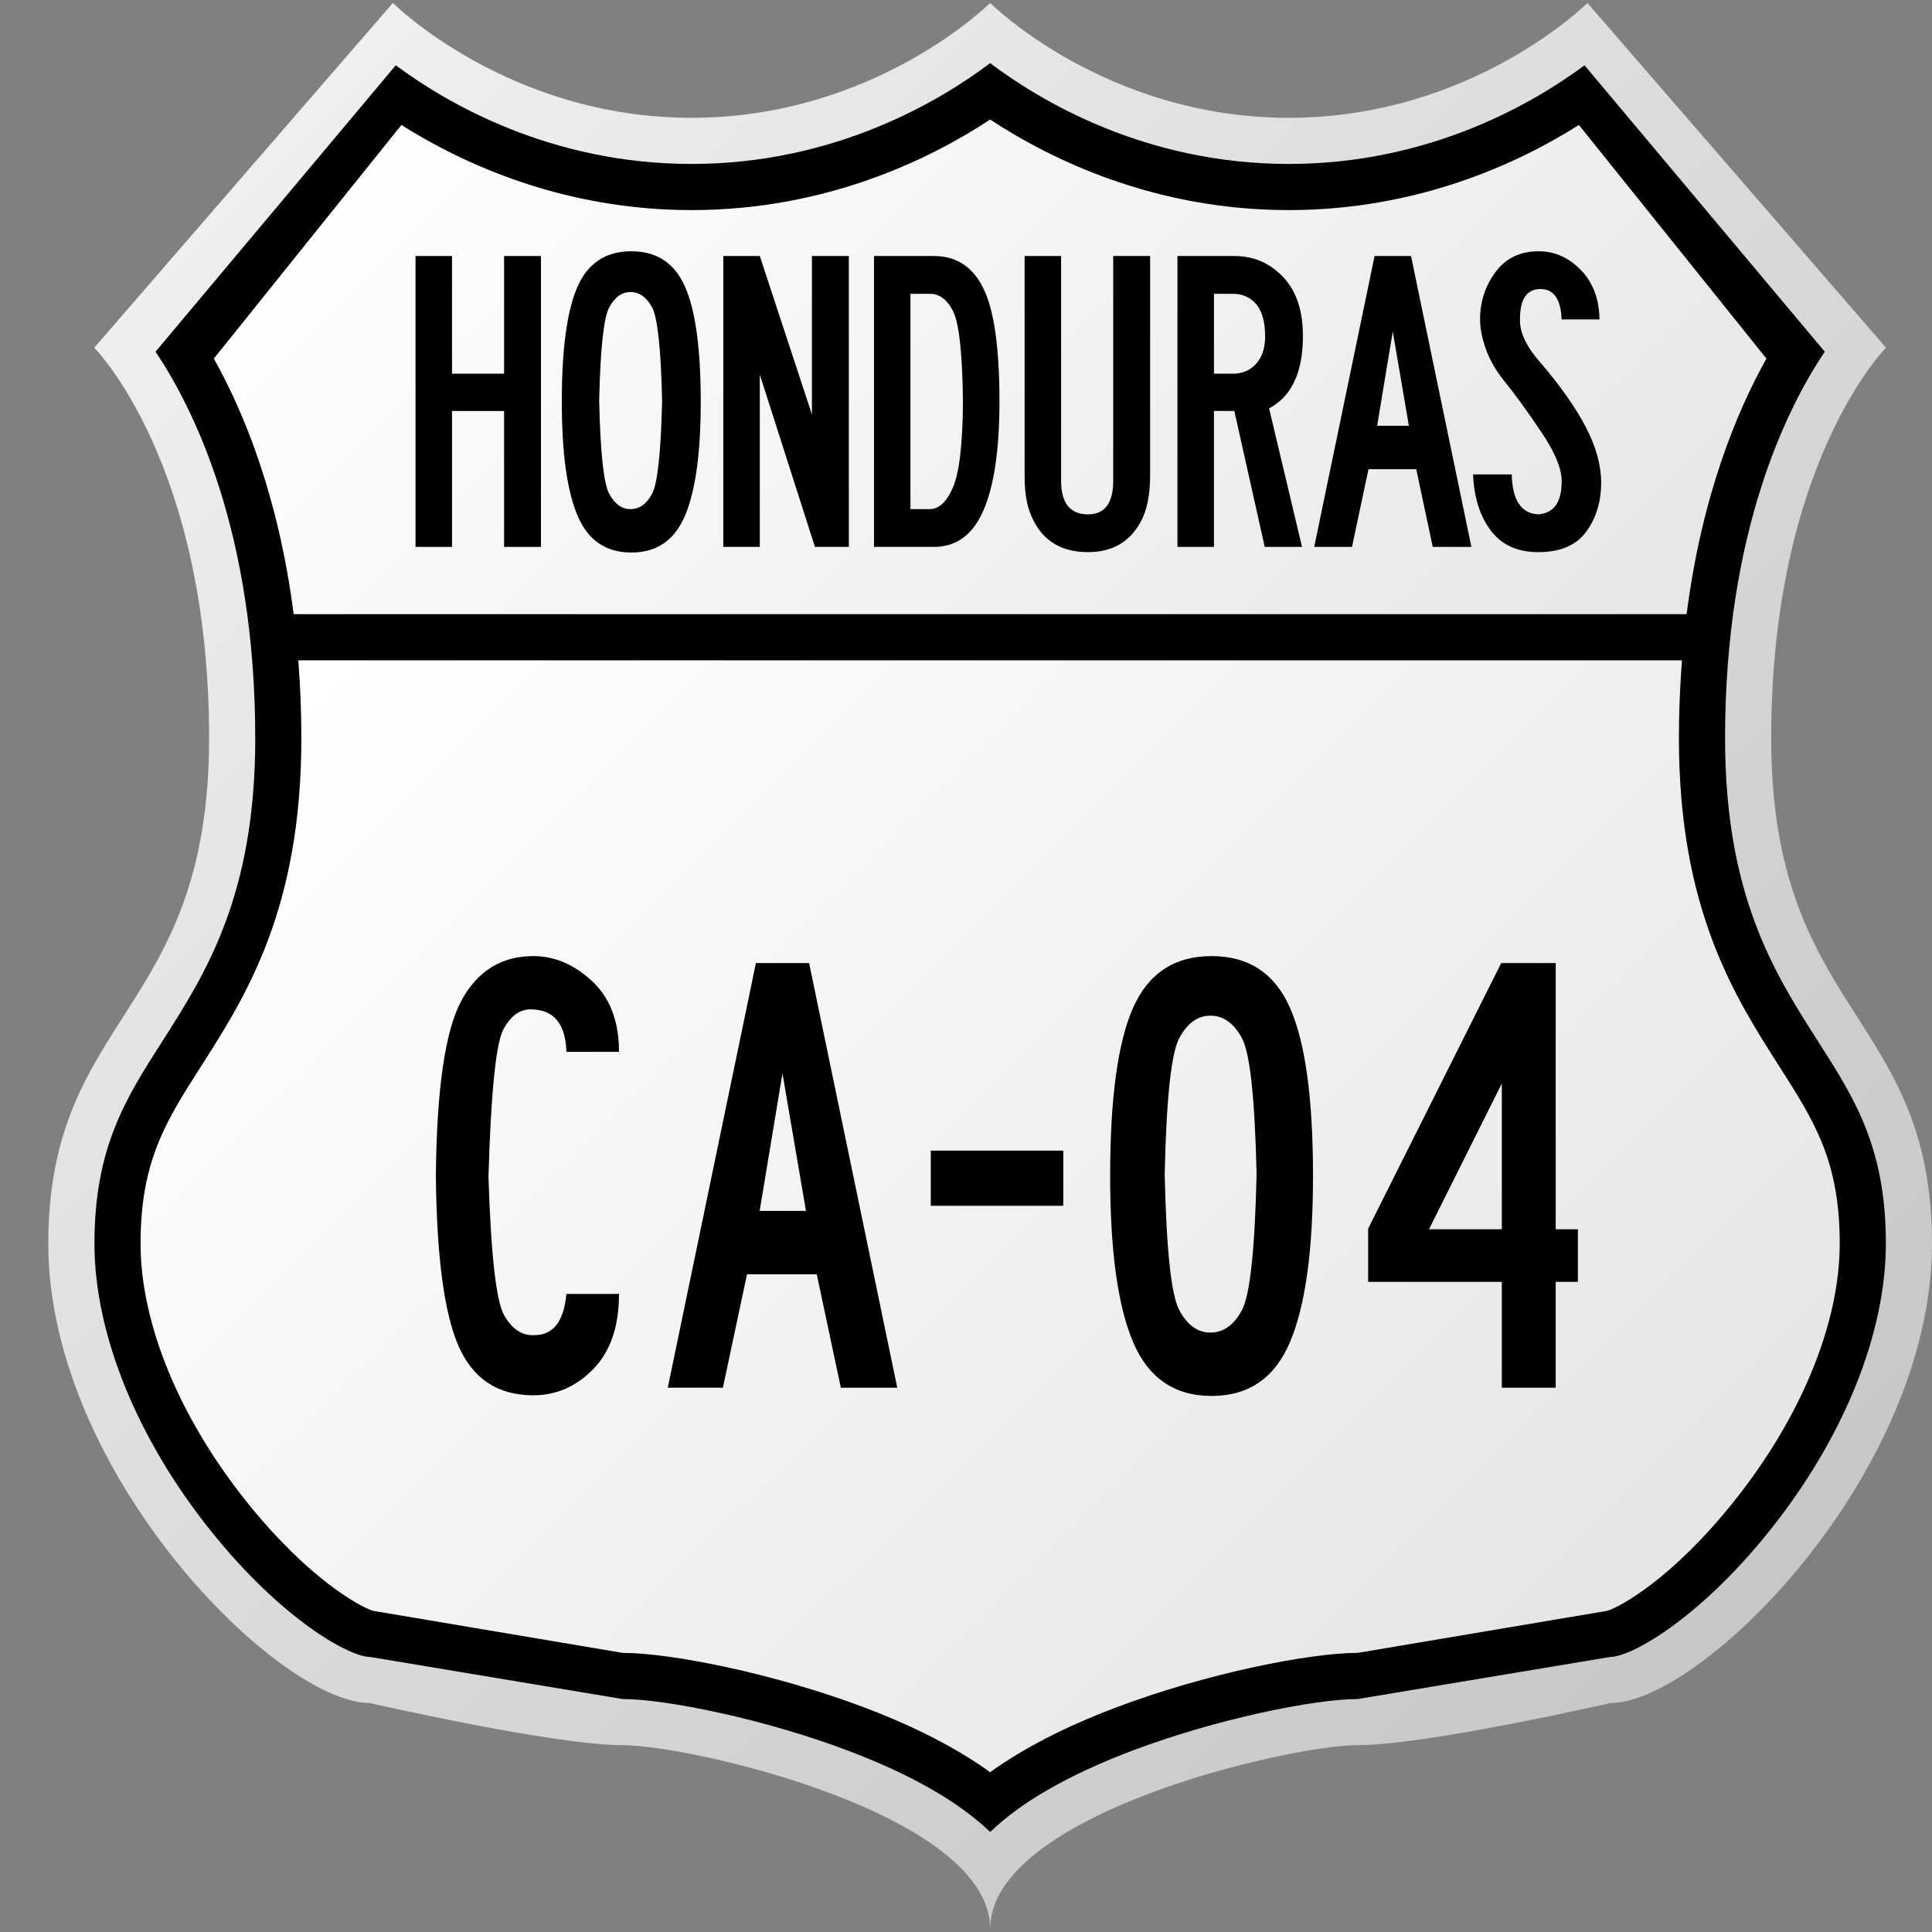
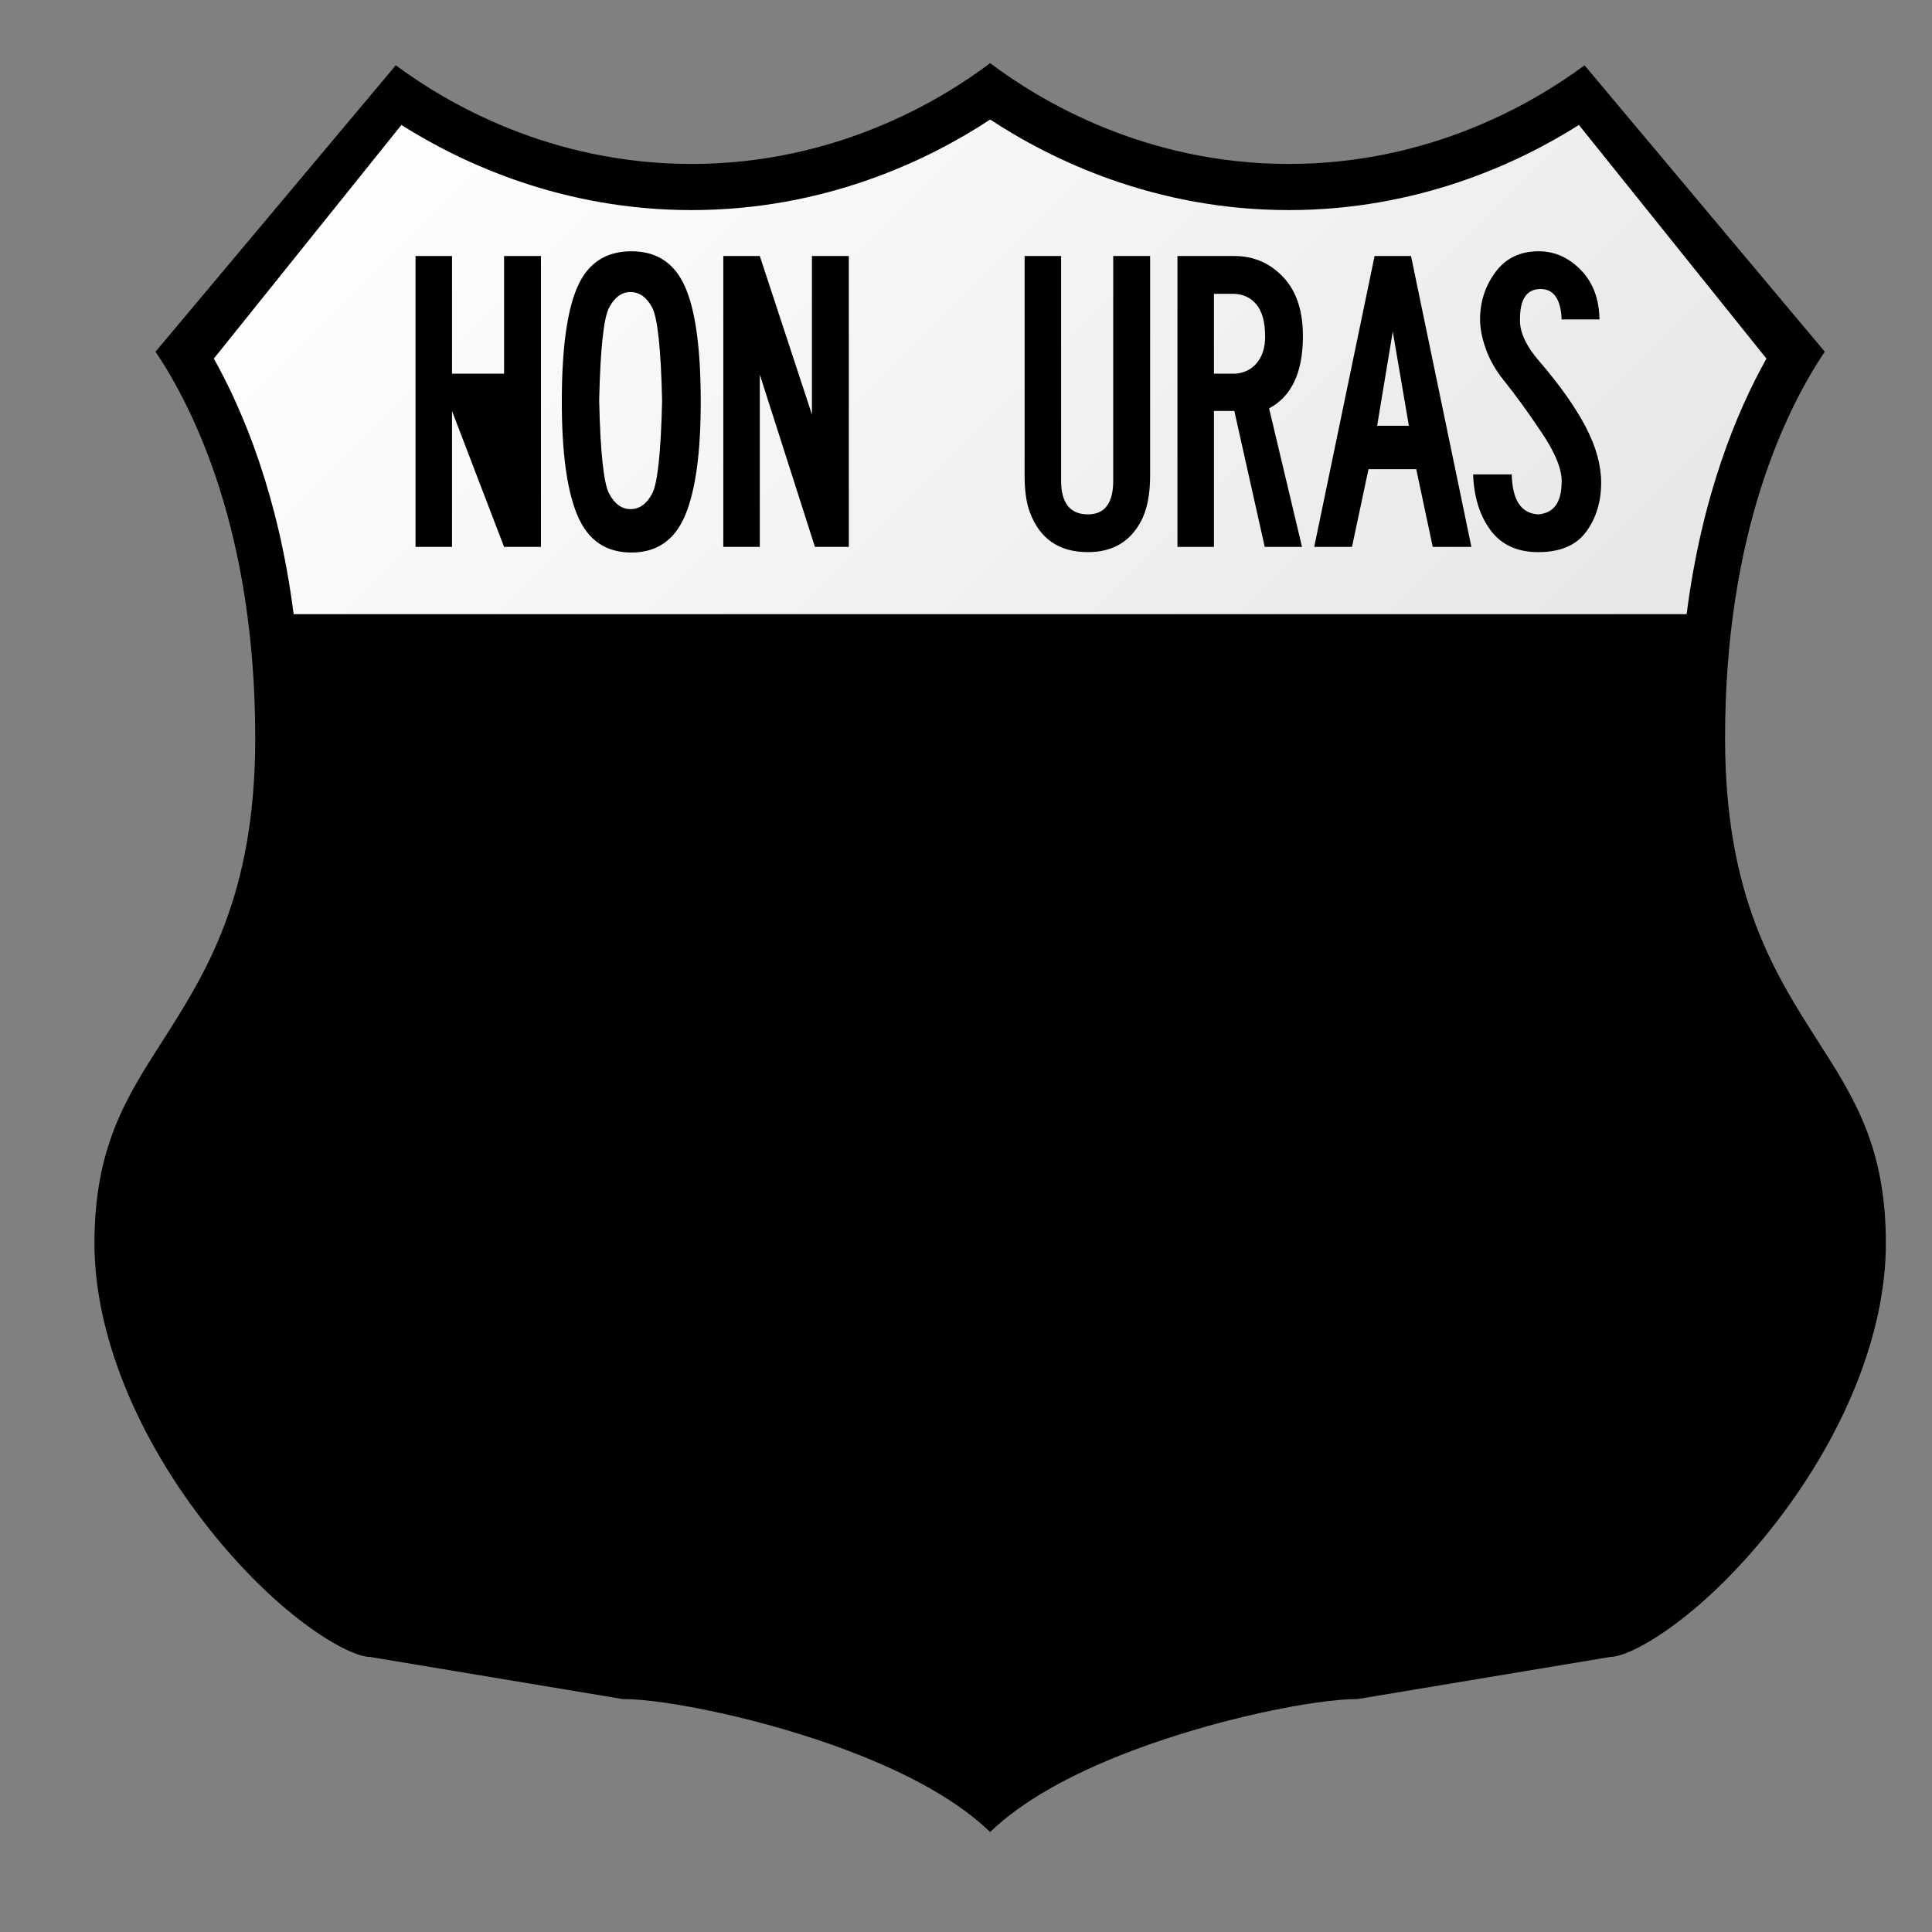
<svg xmlns="http://www.w3.org/2000/svg" width="600" zoomAndPan="magnify" viewBox="0 0 450 450" height="600" preserveAspectRatio="xMidYMid meet" version="1.0">
  <rect x="0" y="0" width="450" height="450" fill="#808080" stroke="none" />
  <defs>
    <g />
    <clipPath id="69346a6399">
-       <path d="M 11.25 0 L 450 0 L 450 450 L 11.25 450 Z M 11.25 0 " clip-rule="nonzero" />
-     </clipPath>
+       </clipPath>
    <clipPath id="fe21dbb413">
-       <path d="M 230.625 449.285 C 230.625 422.535 300.18 406.48 316.234 406.48 C 332.285 406.48 375.09 396.672 375.09 396.672 C 396.496 396.672 450 343.168 450 289.66 C 450 236.152 412.547 236.152 412.547 171.949 C 412.547 107.742 439.297 80.988 439.297 80.988 L 369.742 0.688 C 369.742 0.688 342.988 27.438 300.184 27.438 C 257.379 27.438 230.625 0.688 230.625 0.688 C 230.625 0.688 203.871 27.438 161.07 27.438 C 118.266 27.438 91.508 0.688 91.508 0.688 L 21.953 80.992 C 21.953 80.992 48.703 107.742 48.703 171.953 C 48.703 236.156 11.25 236.156 11.25 289.664 C 11.25 343.172 64.754 396.676 86.156 396.676 C 86.156 396.676 128.965 406.484 145.016 406.484 C 161.07 406.48 230.625 422.535 230.625 449.285 Z M 230.625 449.285 " clip-rule="nonzero" />
-     </clipPath>
+       </clipPath>
    <linearGradient x1="1.644" gradientTransform="matrix(3.656, 0, 0, 3.656, 11.25, 0.689)" y1="-1.644" x2="122.99" gradientUnits="userSpaceOnUse" y2="119.703" id="2fec82d8e0">
      <stop stop-opacity="1" stop-color="rgb(94.099%, 93.7%, 93.7%)" offset="0" />
      <stop stop-opacity="1" stop-color="rgb(94.099%, 93.7%, 93.7%)" offset="0.062" />
      <stop stop-opacity="1" stop-color="rgb(94.061%, 93.663%, 93.663%)" offset="0.094" />
      <stop stop-opacity="1" stop-color="rgb(93.845%, 93.459%, 93.459%)" offset="0.109" />
      <stop stop-opacity="1" stop-color="rgb(93.486%, 93.121%, 93.121%)" offset="0.125" />
      <stop stop-opacity="1" stop-color="rgb(93.127%, 92.783%, 92.783%)" offset="0.141" />
      <stop stop-opacity="1" stop-color="rgb(92.769%, 92.445%, 92.445%)" offset="0.156" />
      <stop stop-opacity="1" stop-color="rgb(92.412%, 92.108%, 92.108%)" offset="0.172" />
      <stop stop-opacity="1" stop-color="rgb(92.053%, 91.769%, 91.769%)" offset="0.188" />
      <stop stop-opacity="1" stop-color="rgb(91.695%, 91.432%, 91.432%)" offset="0.203" />
      <stop stop-opacity="1" stop-color="rgb(91.336%, 91.095%, 91.095%)" offset="0.219" />
      <stop stop-opacity="1" stop-color="rgb(90.977%, 90.756%, 90.756%)" offset="0.234" />
      <stop stop-opacity="1" stop-color="rgb(90.62%, 90.419%, 90.419%)" offset="0.25" />
      <stop stop-opacity="1" stop-color="rgb(90.262%, 90.082%, 90.082%)" offset="0.266" />
      <stop stop-opacity="1" stop-color="rgb(89.903%, 89.743%, 89.743%)" offset="0.281" />
      <stop stop-opacity="1" stop-color="rgb(89.545%, 89.406%, 89.406%)" offset="0.297" />
      <stop stop-opacity="1" stop-color="rgb(89.188%, 89.069%, 89.069%)" offset="0.312" />
      <stop stop-opacity="1" stop-color="rgb(88.829%, 88.73%, 88.73%)" offset="0.328" />
      <stop stop-opacity="1" stop-color="rgb(88.47%, 88.393%, 88.393%)" offset="0.344" />
      <stop stop-opacity="1" stop-color="rgb(88.112%, 88.055%, 88.055%)" offset="0.359" />
      <stop stop-opacity="1" stop-color="rgb(87.755%, 87.717%, 87.717%)" offset="0.375" />
      <stop stop-opacity="1" stop-color="rgb(87.396%, 87.379%, 87.379%)" offset="0.391" />
      <stop stop-opacity="1" stop-color="rgb(87.057%, 87.054%, 87.054%)" offset="0.406" />
      <stop stop-opacity="1" stop-color="rgb(86.749%, 86.749%, 86.749%)" offset="0.422" />
      <stop stop-opacity="1" stop-color="rgb(86.45%, 86.45%, 86.45%)" offset="0.438" />
      <stop stop-opacity="1" stop-color="rgb(86.151%, 86.151%, 86.151%)" offset="0.453" />
      <stop stop-opacity="1" stop-color="rgb(85.852%, 85.852%, 85.852%)" offset="0.469" />
      <stop stop-opacity="1" stop-color="rgb(85.553%, 85.553%, 85.553%)" offset="0.484" />
      <stop stop-opacity="1" stop-color="rgb(85.254%, 85.254%, 85.254%)" offset="0.494" />
      <stop stop-opacity="1" stop-color="rgb(85.106%, 85.106%, 85.106%)" offset="0.5" />
      <stop stop-opacity="1" stop-color="rgb(84.956%, 84.956%, 84.956%)" offset="0.506" />
      <stop stop-opacity="1" stop-color="rgb(84.807%, 84.807%, 84.807%)" offset="0.516" />
      <stop stop-opacity="1" stop-color="rgb(84.657%, 84.657%, 84.657%)" offset="0.531" />
      <stop stop-opacity="1" stop-color="rgb(84.358%, 84.358%, 84.358%)" offset="0.547" />
      <stop stop-opacity="1" stop-color="rgb(84.059%, 84.059%, 84.059%)" offset="0.562" />
      <stop stop-opacity="1" stop-color="rgb(83.76%, 83.76%, 83.76%)" offset="0.578" />
      <stop stop-opacity="1" stop-color="rgb(83.461%, 83.461%, 83.461%)" offset="0.594" />
      <stop stop-opacity="1" stop-color="rgb(83.162%, 83.162%, 83.162%)" offset="0.609" />
      <stop stop-opacity="1" stop-color="rgb(82.863%, 82.863%, 82.863%)" offset="0.625" />
      <stop stop-opacity="1" stop-color="rgb(82.564%, 82.564%, 82.564%)" offset="0.641" />
      <stop stop-opacity="1" stop-color="rgb(82.265%, 82.265%, 82.265%)" offset="0.656" />
      <stop stop-opacity="1" stop-color="rgb(81.966%, 81.966%, 81.966%)" offset="0.672" />
      <stop stop-opacity="1" stop-color="rgb(81.667%, 81.667%, 81.667%)" offset="0.688" />
      <stop stop-opacity="1" stop-color="rgb(81.367%, 81.367%, 81.367%)" offset="0.703" />
      <stop stop-opacity="1" stop-color="rgb(81.068%, 81.068%, 81.068%)" offset="0.719" />
      <stop stop-opacity="1" stop-color="rgb(80.769%, 80.769%, 80.769%)" offset="0.734" />
      <stop stop-opacity="1" stop-color="rgb(80.47%, 80.47%, 80.47%)" offset="0.75" />
      <stop stop-opacity="1" stop-color="rgb(80.171%, 80.171%, 80.171%)" offset="0.766" />
      <stop stop-opacity="1" stop-color="rgb(79.874%, 79.874%, 79.874%)" offset="0.781" />
      <stop stop-opacity="1" stop-color="rgb(79.575%, 79.575%, 79.575%)" offset="0.797" />
      <stop stop-opacity="1" stop-color="rgb(79.276%, 79.276%, 79.276%)" offset="0.812" />
      <stop stop-opacity="1" stop-color="rgb(78.976%, 78.976%, 78.976%)" offset="0.828" />
      <stop stop-opacity="1" stop-color="rgb(78.677%, 78.677%, 78.677%)" offset="0.844" />
      <stop stop-opacity="1" stop-color="rgb(78.378%, 78.378%, 78.378%)" offset="0.859" />
      <stop stop-opacity="1" stop-color="rgb(78.114%, 78.114%, 78.114%)" offset="0.875" />
      <stop stop-opacity="1" stop-color="rgb(78%, 78%, 78%)" offset="1" />
    </linearGradient>
    <clipPath id="dfc39e874b">
-       <path d="M 32 153 L 429 153 L 429 413 L 32 413 Z M 32 153 " clip-rule="nonzero" />
-     </clipPath>
+       </clipPath>
    <clipPath id="2fa01740cf">
      <path d="M 414.438 248.391 C 404.016 232.082 391.051 211.789 391.051 171.953 C 391.051 165.578 391.316 159.559 391.762 153.801 L 69.48 153.801 C 69.926 159.559 70.191 165.578 70.191 171.953 C 70.191 211.801 57.227 232.09 46.809 248.395 C 38.645 261.168 32.742 270.402 32.742 289.664 C 32.742 308.254 41.75 330.176 57.457 349.809 C 71.891 367.852 83.934 374.262 86.82 375.18 L 145.016 384.988 C 156.215 384.988 180.398 389.77 201.461 397.758 C 213.195 402.207 222.961 407.246 230.625 412.785 C 238.293 407.242 248.059 402.203 259.789 397.762 C 280.855 389.766 305.031 384.988 316.234 384.988 L 374.422 375.18 C 377.312 374.262 389.355 367.848 403.789 349.809 C 419.5 330.172 428.508 308.25 428.508 289.664 C 428.508 270.406 422.605 261.172 414.438 248.391 Z M 414.438 248.391 " clip-rule="nonzero" />
    </clipPath>
    <linearGradient x1="-431.429" gradientTransform="matrix(395.767, 0, 0, -395.767, 170824.934, 215706.382)" y1="544.763" x2="-430.602" gradientUnits="userSpaceOnUse" y2="543.935" id="f32123496c">
      <stop stop-opacity="1" stop-color="rgb(100%, 100%, 100%)" offset="0" />
      <stop stop-opacity="1" stop-color="rgb(99.96%, 99.96%, 99.948%)" offset="0.062" />
      <stop stop-opacity="1" stop-color="rgb(99.823%, 99.823%, 99.765%)" offset="0.078" />
      <stop stop-opacity="1" stop-color="rgb(99.628%, 99.628%, 99.504%)" offset="0.094" />
      <stop stop-opacity="1" stop-color="rgb(99.432%, 99.432%, 99.243%)" offset="0.109" />
      <stop stop-opacity="1" stop-color="rgb(99.237%, 99.237%, 98.982%)" offset="0.125" />
      <stop stop-opacity="1" stop-color="rgb(99.04%, 99.04%, 98.721%)" offset="0.141" />
      <stop stop-opacity="1" stop-color="rgb(98.845%, 98.845%, 98.47%)" offset="0.156" />
      <stop stop-opacity="1" stop-color="rgb(98.648%, 98.648%, 98.248%)" offset="0.172" />
      <stop stop-opacity="1" stop-color="rgb(98.453%, 98.453%, 98.051%)" offset="0.188" />
      <stop stop-opacity="1" stop-color="rgb(98.256%, 98.256%, 97.856%)" offset="0.203" />
      <stop stop-opacity="1" stop-color="rgb(98.059%, 98.059%, 97.659%)" offset="0.219" />
      <stop stop-opacity="1" stop-color="rgb(97.864%, 97.864%, 97.462%)" offset="0.234" />
      <stop stop-opacity="1" stop-color="rgb(97.667%, 97.667%, 97.267%)" offset="0.25" />
      <stop stop-opacity="1" stop-color="rgb(97.47%, 97.47%, 97.07%)" offset="0.266" />
      <stop stop-opacity="1" stop-color="rgb(97.273%, 97.273%, 96.873%)" offset="0.281" />
      <stop stop-opacity="1" stop-color="rgb(97.078%, 97.078%, 96.678%)" offset="0.297" />
      <stop stop-opacity="1" stop-color="rgb(96.881%, 96.881%, 96.481%)" offset="0.312" />
      <stop stop-opacity="1" stop-color="rgb(96.684%, 96.684%, 96.284%)" offset="0.328" />
      <stop stop-opacity="1" stop-color="rgb(96.489%, 96.489%, 96.089%)" offset="0.344" />
      <stop stop-opacity="1" stop-color="rgb(96.292%, 96.292%, 95.892%)" offset="0.359" />
      <stop stop-opacity="1" stop-color="rgb(96.095%, 96.095%, 95.695%)" offset="0.375" />
      <stop stop-opacity="1" stop-color="rgb(95.9%, 95.9%, 95.499%)" offset="0.391" />
      <stop stop-opacity="1" stop-color="rgb(95.703%, 95.703%, 95.303%)" offset="0.396" />
      <stop stop-opacity="1" stop-color="rgb(95.605%, 95.605%, 95.206%)" offset="0.406" />
      <stop stop-opacity="1" stop-color="rgb(95.506%, 95.506%, 95.107%)" offset="0.422" />
      <stop stop-opacity="1" stop-color="rgb(95.309%, 95.309%, 94.91%)" offset="0.438" />
      <stop stop-opacity="1" stop-color="rgb(95.114%, 95.114%, 94.714%)" offset="0.453" />
      <stop stop-opacity="1" stop-color="rgb(94.917%, 94.917%, 94.518%)" offset="0.469" />
      <stop stop-opacity="1" stop-color="rgb(94.72%, 94.72%, 94.321%)" offset="0.484" />
      <stop stop-opacity="1" stop-color="rgb(94.525%, 94.525%, 94.125%)" offset="0.5" />
      <stop stop-opacity="1" stop-color="rgb(94.328%, 94.328%, 93.929%)" offset="0.516" />
      <stop stop-opacity="1" stop-color="rgb(94.131%, 94.131%, 93.732%)" offset="0.531" />
      <stop stop-opacity="1" stop-color="rgb(93.936%, 93.936%, 93.535%)" offset="0.547" />
      <stop stop-opacity="1" stop-color="rgb(93.739%, 93.739%, 93.34%)" offset="0.562" />
      <stop stop-opacity="1" stop-color="rgb(93.542%, 93.542%, 93.143%)" offset="0.578" />
      <stop stop-opacity="1" stop-color="rgb(93.346%, 93.346%, 92.946%)" offset="0.594" />
      <stop stop-opacity="1" stop-color="rgb(93.15%, 93.15%, 92.751%)" offset="0.604" />
      <stop stop-opacity="1" stop-color="rgb(93.053%, 93.053%, 92.653%)" offset="0.609" />
      <stop stop-opacity="1" stop-color="rgb(92.953%, 92.953%, 92.554%)" offset="0.625" />
      <stop stop-opacity="1" stop-color="rgb(92.757%, 92.757%, 92.357%)" offset="0.641" />
      <stop stop-opacity="1" stop-color="rgb(92.561%, 92.561%, 92.162%)" offset="0.656" />
      <stop stop-opacity="1" stop-color="rgb(92.365%, 92.365%, 91.965%)" offset="0.672" />
      <stop stop-opacity="1" stop-color="rgb(92.168%, 92.168%, 91.768%)" offset="0.688" />
      <stop stop-opacity="1" stop-color="rgb(91.972%, 91.972%, 91.571%)" offset="0.703" />
      <stop stop-opacity="1" stop-color="rgb(91.776%, 91.776%, 91.376%)" offset="0.719" />
      <stop stop-opacity="1" stop-color="rgb(91.579%, 91.579%, 91.179%)" offset="0.734" />
      <stop stop-opacity="1" stop-color="rgb(91.383%, 91.383%, 90.982%)" offset="0.75" />
      <stop stop-opacity="1" stop-color="rgb(91.187%, 91.187%, 90.787%)" offset="0.766" />
      <stop stop-opacity="1" stop-color="rgb(90.99%, 90.99%, 90.59%)" offset="0.781" />
      <stop stop-opacity="1" stop-color="rgb(90.793%, 90.793%, 90.393%)" offset="0.797" />
      <stop stop-opacity="1" stop-color="rgb(90.598%, 90.598%, 90.198%)" offset="0.812" />
      <stop stop-opacity="1" stop-color="rgb(90.401%, 90.401%, 90.001%)" offset="0.828" />
      <stop stop-opacity="1" stop-color="rgb(90.204%, 90.204%, 89.804%)" offset="0.844" />
      <stop stop-opacity="1" stop-color="rgb(89.952%, 89.952%, 89.552%)" offset="0.875" />
      <stop stop-opacity="1" stop-color="rgb(89.799%, 89.799%, 89.4%)" offset="1" />
    </linearGradient>
    <clipPath id="0e79fed78b">
      <path d="M 49 27 L 412 27 L 412 144 L 49 144 Z M 49 27 " clip-rule="nonzero" />
    </clipPath>
    <clipPath id="7c248b7fea">
      <path d="M 411.441 83.523 L 367.766 29.109 C 353.453 38.145 330.086 48.934 300.184 48.934 C 268.969 48.934 244.902 37.227 230.629 27.84 C 216.355 37.227 192.285 48.934 161.07 48.934 C 131.164 48.934 107.801 38.145 93.488 29.109 L 49.805 83.523 C 56.727 95.863 64.859 115.457 68.395 143.055 L 392.848 143.055 C 396.387 115.457 404.52 95.863 411.441 83.523 Z M 411.441 83.523 " clip-rule="nonzero" />
    </clipPath>
    <linearGradient x1="-431.365" gradientTransform="matrix(395.767, 0, 0, -395.767, 170824.934, 215706.382)" y1="545.102" x2="-430.762" gradientUnits="userSpaceOnUse" y2="544.499" id="2ea342f946">
      <stop stop-opacity="1" stop-color="rgb(100%, 100%, 100%)" offset="0" />
      <stop stop-opacity="1" stop-color="rgb(99.947%, 99.947%, 99.928%)" offset="0.062" />
      <stop stop-opacity="1" stop-color="rgb(99.809%, 99.809%, 99.747%)" offset="0.078" />
      <stop stop-opacity="1" stop-color="rgb(99.643%, 99.643%, 99.524%)" offset="0.094" />
      <stop stop-opacity="1" stop-color="rgb(99.475%, 99.475%, 99.301%)" offset="0.109" />
      <stop stop-opacity="1" stop-color="rgb(99.307%, 99.307%, 99.078%)" offset="0.125" />
      <stop stop-opacity="1" stop-color="rgb(99.141%, 99.141%, 98.854%)" offset="0.141" />
      <stop stop-opacity="1" stop-color="rgb(98.973%, 98.973%, 98.631%)" offset="0.156" />
      <stop stop-opacity="1" stop-color="rgb(98.721%, 98.721%, 98.337%)" offset="0.188" />
      <stop stop-opacity="1" stop-color="rgb(98.386%, 98.386%, 97.986%)" offset="0.219" />
      <stop stop-opacity="1" stop-color="rgb(98.05%, 98.05%, 97.65%)" offset="0.242" />
      <stop stop-opacity="1" stop-color="rgb(97.882%, 97.882%, 97.482%)" offset="0.25" />
      <stop stop-opacity="1" stop-color="rgb(97.714%, 97.714%, 97.314%)" offset="0.281" />
      <stop stop-opacity="1" stop-color="rgb(97.379%, 97.379%, 96.979%)" offset="0.312" />
      <stop stop-opacity="1" stop-color="rgb(97.043%, 97.043%, 96.643%)" offset="0.344" />
      <stop stop-opacity="1" stop-color="rgb(96.707%, 96.707%, 96.307%)" offset="0.375" />
      <stop stop-opacity="1" stop-color="rgb(96.371%, 96.371%, 95.972%)" offset="0.406" />
      <stop stop-opacity="1" stop-color="rgb(96.036%, 96.036%, 95.636%)" offset="0.438" />
      <stop stop-opacity="1" stop-color="rgb(95.7%, 95.7%, 95.3%)" offset="0.469" />
      <stop stop-opacity="1" stop-color="rgb(95.364%, 95.364%, 94.963%)" offset="0.5" />
      <stop stop-opacity="1" stop-color="rgb(95.027%, 95.027%, 94.627%)" offset="0.531" />
      <stop stop-opacity="1" stop-color="rgb(94.691%, 94.691%, 94.292%)" offset="0.562" />
      <stop stop-opacity="1" stop-color="rgb(94.356%, 94.356%, 93.956%)" offset="0.594" />
      <stop stop-opacity="1" stop-color="rgb(94.02%, 94.02%, 93.62%)" offset="0.625" />
      <stop stop-opacity="1" stop-color="rgb(93.684%, 93.684%, 93.285%)" offset="0.656" />
      <stop stop-opacity="1" stop-color="rgb(93.349%, 93.349%, 92.949%)" offset="0.688" />
      <stop stop-opacity="1" stop-color="rgb(93.013%, 93.013%, 92.613%)" offset="0.719" />
      <stop stop-opacity="1" stop-color="rgb(92.677%, 92.677%, 92.278%)" offset="0.75" />
      <stop stop-opacity="1" stop-color="rgb(92.342%, 92.342%, 91.942%)" offset="0.758" />
      <stop stop-opacity="1" stop-color="rgb(92.174%, 92.174%, 91.774%)" offset="0.781" />
      <stop stop-opacity="1" stop-color="rgb(92.006%, 92.006%, 91.606%)" offset="0.812" />
      <stop stop-opacity="1" stop-color="rgb(91.67%, 91.67%, 91.269%)" offset="0.844" />
      <stop stop-opacity="1" stop-color="rgb(91.333%, 91.333%, 90.933%)" offset="0.875" />
      <stop stop-opacity="1" stop-color="rgb(90.997%, 90.997%, 90.598%)" offset="0.906" />
      <stop stop-opacity="1" stop-color="rgb(90.662%, 90.662%, 90.262%)" offset="0.938" />
      <stop stop-opacity="1" stop-color="rgb(90.326%, 90.326%, 89.926%)" offset="0.969" />
      <stop stop-opacity="1" stop-color="rgb(89.99%, 89.99%, 89.59%)" offset="1" />
    </linearGradient>
  </defs>
  <g clip-path="url(#69346a6399)">
    <g clip-path="url(#fe21dbb413)">
      <path fill="url(#2fec82d8e0)" d="M 11.25 0.688 L 11.25 449.285 L 450 449.285 L 450 0.688 Z M 11.25 0.688 " fill-rule="nonzero" />
    </g>
  </g>
  <path fill="#000000" d="M 230.625 426.703 C 223.32 419.684 212.312 413.371 197.648 407.809 C 177.996 400.355 155.023 395.738 145.016 395.738 L 86.156 385.93 C 81.43 385.93 65.691 377.309 49.066 356.523 C 31.863 335.012 22 310.645 22 289.664 C 22 267.266 29.297 255.836 37.758 242.609 C 47.926 226.691 59.453 208.656 59.453 171.953 C 59.453 123.859 45.055 95.055 36.227 81.914 L 92.184 15.207 C 104.102 24.055 128.273 38.188 161.07 38.188 C 194.496 38.188 218.961 23.504 230.625 14.703 C 242.285 23.504 266.758 38.188 300.18 38.188 C 332.977 38.188 357.148 24.055 369.066 15.207 L 425.023 81.914 C 416.199 95.055 401.801 123.855 401.801 171.953 C 401.801 208.656 413.324 226.695 423.496 242.609 C 431.953 255.836 439.254 267.266 439.254 289.664 C 439.254 310.645 429.391 335.012 412.184 356.523 C 395.555 377.305 379.82 385.93 375.09 385.93 L 316.23 395.738 C 306.223 395.738 283.25 400.355 263.598 407.809 C 248.934 413.367 237.926 419.684 230.625 426.703 Z M 230.625 426.703 " fill-opacity="1" fill-rule="nonzero" />
  <g clip-path="url(#dfc39e874b)">
    <g clip-path="url(#2fa01740cf)">
      <path fill="url(#f32123496c)" d="M 32.742 412.785 L 32.742 153.801 L 428.508 153.801 L 428.508 412.785 Z M 32.742 412.785 " fill-rule="nonzero" />
    </g>
  </g>
  <g clip-path="url(#0e79fed78b)">
    <g clip-path="url(#7c248b7fea)">
      <path fill="url(#2ea342f946)" d="M 49.805 143.055 L 49.805 27.84 L 411.441 27.84 L 411.441 143.055 Z M 49.805 143.055 " fill-rule="nonzero" />
    </g>
  </g>
  <g fill="#000000" fill-opacity="1">
    <g transform="translate(94.428, 323.225)">
      <g>
        <path d="M 29.375 -88.125 C 26.719 -88.227 24.523 -86.656 22.797 -83.406 C 21.078 -80.156 19.926 -68.738 19.344 -49.156 C 19.926 -30.852 21.148 -20.078 23.016 -16.828 C 24.891 -13.578 27.254 -12.051 30.109 -12.25 C 34.441 -12.25 36.906 -15.445 37.5 -21.844 L 49.75 -21.844 C 49.75 -14.27 47.754 -8.441 43.766 -4.359 C 39.785 -0.273 35.133 1.766 29.812 1.766 C 21.551 1.766 15.742 -2.047 12.391 -9.672 C 9.047 -17.297 7.281 -30.508 7.094 -49.312 C 7.281 -69.477 9.242 -83.055 12.984 -90.047 C 16.723 -97.035 22.332 -100.531 29.812 -100.531 C 34.738 -100.531 39.289 -98.586 43.469 -94.703 C 47.656 -90.816 49.75 -85.328 49.75 -78.234 L 37.5 -78.234 C 37.301 -84.734 34.594 -88.031 29.375 -88.125 Z M 29.375 -88.125 " />
      </g>
    </g>
  </g>
  <g fill="#000000" fill-opacity="1">
    <g transform="translate(152.441, 323.225)">
      <g>
        <path d="M 35.281 -41.188 L 29.812 -73.219 L 24.5 -41.188 Z M 56.547 0 L 43.406 0 L 37.797 -26.422 L 21.547 -26.422 L 15.938 0 L 3.094 0 L 23.625 -98.906 L 36.016 -98.906 Z M 56.547 0 " />
      </g>
    </g>
  </g>
  <g fill="#000000" fill-opacity="1">
    <g transform="translate(213.407, 323.225)">
      <g>
-         <path d="M 34.25 -42.375 L 3.391 -42.375 L 3.391 -55.219 L 34.25 -55.219 Z M 34.25 -42.375 " />
-       </g>
+         </g>
    </g>
  </g>
  <g fill="#000000" fill-opacity="1">
    <g transform="translate(252.23, 323.225)">
      <g>
        <path d="M 29.969 -100.531 C 38.625 -100.531 44.723 -96.492 48.266 -88.422 C 51.816 -80.359 53.594 -67.32 53.594 -49.312 C 53.594 -31.988 51.816 -19.117 48.266 -10.703 C 44.723 -2.285 38.625 1.922 29.969 1.922 C 21.312 1.922 15.207 -2.285 11.656 -10.703 C 8.113 -19.117 6.344 -31.988 6.344 -49.312 C 6.344 -67.32 8.113 -80.359 11.656 -88.422 C 15.207 -96.492 21.312 -100.531 29.969 -100.531 Z M 29.672 -86.656 C 26.723 -86.656 24.312 -84.906 22.438 -81.406 C 20.57 -77.914 19.441 -67.363 19.047 -49.75 C 19.441 -32.133 20.57 -21.578 22.438 -18.078 C 24.312 -14.586 26.723 -12.844 29.672 -12.844 C 32.723 -12.844 35.18 -14.586 37.047 -18.078 C 38.922 -21.578 40.055 -32.133 40.453 -49.75 C 40.055 -67.363 38.922 -77.914 37.047 -81.406 C 35.18 -84.906 32.723 -86.656 29.672 -86.656 Z M 29.672 -86.656 " />
      </g>
    </g>
  </g>
  <g fill="#000000" fill-opacity="1">
    <g transform="translate(313.195, 323.225)">
      <g>
        <path d="M 54.328 -24.656 L 49.156 -24.656 L 49.156 0 L 36.609 0 L 36.609 -24.656 L 5.469 -24.656 L 5.469 -37.047 L 36.469 -98.906 L 49.156 -98.906 L 49.156 -36.906 L 54.328 -36.906 Z M 36.609 -36.906 L 36.609 -70.859 L 19.641 -36.906 Z M 36.609 -36.906 " />
      </g>
    </g>
  </g>
  <g fill="#000000" fill-opacity="1">
    <g transform="translate(91.424, 127.383)">
      <g>
-         <path d="M 34.578 0 L 25.984 0 L 25.984 -31.656 L 13.859 -31.656 L 13.859 0 L 5.359 0 L 5.359 -67.75 L 13.859 -67.75 L 13.859 -40.344 L 25.984 -40.344 L 25.984 -67.75 L 34.578 -67.75 Z M 34.578 0 " />
+         <path d="M 34.578 0 L 25.984 0 L 13.859 -31.656 L 13.859 0 L 5.359 0 L 5.359 -67.75 L 13.859 -67.75 L 13.859 -40.344 L 25.984 -40.344 L 25.984 -67.75 L 34.578 -67.75 Z M 34.578 0 " />
      </g>
    </g>
  </g>
  <g fill="#000000" fill-opacity="1">
    <g transform="translate(126.513, 127.383)">
      <g>
        <path d="M 20.531 -68.859 C 26.457 -68.859 30.633 -66.094 33.062 -60.562 C 35.488 -55.039 36.703 -46.113 36.703 -33.781 C 36.703 -21.914 35.488 -13.098 33.062 -7.328 C 30.633 -1.566 26.457 1.312 20.531 1.312 C 14.594 1.312 10.41 -1.566 7.984 -7.328 C 5.555 -13.098 4.344 -21.914 4.344 -33.781 C 4.344 -46.113 5.555 -55.039 7.984 -60.562 C 10.41 -66.094 14.594 -68.859 20.531 -68.859 Z M 20.328 -59.359 C 18.305 -59.359 16.656 -58.16 15.375 -55.766 C 14.094 -53.379 13.316 -46.148 13.047 -34.078 C 13.316 -22.016 14.094 -14.785 15.375 -12.391 C 16.656 -9.992 18.305 -8.797 20.328 -8.797 C 22.422 -8.797 24.102 -9.992 25.375 -12.391 C 26.656 -14.785 27.43 -22.016 27.703 -34.078 C 27.43 -46.148 26.656 -53.379 25.375 -55.766 C 24.102 -58.16 22.422 -59.359 20.328 -59.359 Z M 20.328 -59.359 " />
      </g>
    </g>
  </g>
  <g fill="#000000" fill-opacity="1">
    <g transform="translate(162.613, 127.383)">
      <g>
        <path d="M 35.094 0 L 27.203 0 L 14.359 -40.141 L 14.359 0 L 5.859 0 L 5.859 -67.75 L 14.359 -67.75 L 26.5 -30.844 L 26.5 -67.75 L 35.094 -67.75 Z M 35.094 0 " />
      </g>
    </g>
  </g>
  <g fill="#000000" fill-opacity="1">
    <g transform="translate(198.714, 127.383)">
      <g>
-         <path d="M 34.078 -33.875 C 34.078 -22.75 32.848 -14.32 30.391 -8.594 C 27.93 -2.863 24.07 0 18.812 0 L 4.859 0 L 4.859 -67.75 L 18.812 -67.75 C 24.07 -67.75 27.93 -65.203 30.391 -60.109 C 32.848 -55.023 34.078 -46.281 34.078 -33.875 Z M 25.578 -33.875 C 25.441 -45.195 24.664 -52.223 23.25 -54.953 C 21.844 -57.691 19.992 -59.023 17.703 -58.953 L 13.344 -58.953 L 13.344 -8.797 L 17.703 -8.797 C 19.922 -8.734 21.77 -10.422 23.25 -13.859 C 24.738 -17.297 25.516 -23.969 25.578 -33.875 Z M 25.578 -33.875 " />
-       </g>
+         </g>
    </g>
  </g>
  <g fill="#000000" fill-opacity="1">
    <g transform="translate(232.792, 127.383)">
      <g>
        <path d="M 35.094 -16.578 C 35.094 -12.203 34.383 -8.664 32.969 -5.969 C 30.406 -1.176 26.289 1.219 20.625 1.219 C 13.883 1.219 9.367 -1.883 7.078 -8.094 C 6.266 -10.25 5.859 -13.078 5.859 -16.578 L 5.859 -67.75 L 14.359 -67.75 L 14.359 -15.469 C 14.359 -10.207 16.445 -7.578 20.625 -7.578 C 24.539 -7.578 26.5 -10.207 26.5 -15.469 L 26.5 -67.75 L 35.094 -67.75 Z M 35.094 -16.578 " />
      </g>
    </g>
  </g>
  <g fill="#000000" fill-opacity="1">
    <g transform="translate(268.892, 127.383)">
      <g>
        <path d="M 34.578 -48.75 C 34.516 -40.52 31.891 -35.023 26.703 -32.266 L 34.375 0 L 25.688 0 L 18.609 -31.656 L 13.859 -31.656 L 13.859 0 L 5.359 0 L 5.359 -67.75 L 18.609 -67.75 C 23.117 -67.75 26.926 -66.098 30.031 -62.797 C 33.133 -59.492 34.648 -54.812 34.578 -48.75 Z M 25.781 -48.938 C 25.781 -52.383 25.086 -54.914 23.703 -56.531 C 22.328 -58.145 20.492 -58.953 18.203 -58.953 L 13.859 -58.953 L 13.859 -40.344 L 18.906 -40.344 C 21.062 -40.551 22.742 -41.426 23.953 -42.969 C 25.172 -44.52 25.781 -46.508 25.781 -48.938 Z M 25.781 -48.938 " />
      </g>
    </g>
  </g>
  <g fill="#000000" fill-opacity="1">
    <g transform="translate(303.981, 127.383)">
      <g>
        <path d="M 24.172 -28.219 L 20.422 -50.156 L 16.781 -28.219 Z M 38.734 0 L 29.734 0 L 25.891 -18.094 L 14.766 -18.094 L 10.922 0 L 2.125 0 L 16.188 -67.75 L 24.672 -67.75 Z M 38.734 0 " />
      </g>
    </g>
  </g>
  <g fill="#000000" fill-opacity="1">
    <g transform="translate(340.081, 127.383)">
      <g>
        <path d="M 32.859 -14.969 C 32.859 -10.52 31.695 -6.707 29.375 -3.531 C 27.051 -0.363 23.328 1.219 18.203 1.219 C 13.348 1.219 9.656 -0.469 7.125 -3.844 C 4.602 -7.219 3.238 -11.566 3.031 -16.891 L 12.031 -16.891 C 12.164 -10.891 14.223 -7.785 18.203 -7.578 C 21.773 -7.848 23.594 -10.312 23.656 -14.969 C 23.789 -17.938 22.223 -21.848 18.953 -26.703 C 15.691 -31.555 12.781 -35.566 10.219 -38.734 C 8.32 -41.086 6.922 -43.531 6.016 -46.062 C 5.109 -48.594 4.656 -50.898 4.656 -52.984 C 4.656 -57.098 5.848 -60.77 8.234 -64 C 10.629 -67.238 13.984 -68.859 18.297 -68.859 C 22.004 -68.859 25.273 -67.41 28.109 -64.516 C 30.941 -61.617 32.395 -57.773 32.469 -52.984 L 23.656 -52.984 C 23.457 -57.773 21.773 -60.133 18.609 -60.062 C 15.504 -60 13.953 -57.676 13.953 -53.094 C 13.891 -51.539 14.258 -49.922 15.062 -48.234 C 15.875 -46.547 17.02 -44.863 18.5 -43.188 C 23.352 -37.52 26.957 -32.41 29.312 -27.859 C 31.676 -23.305 32.859 -19.008 32.859 -14.969 Z M 32.859 -14.969 " />
      </g>
    </g>
  </g>
</svg>